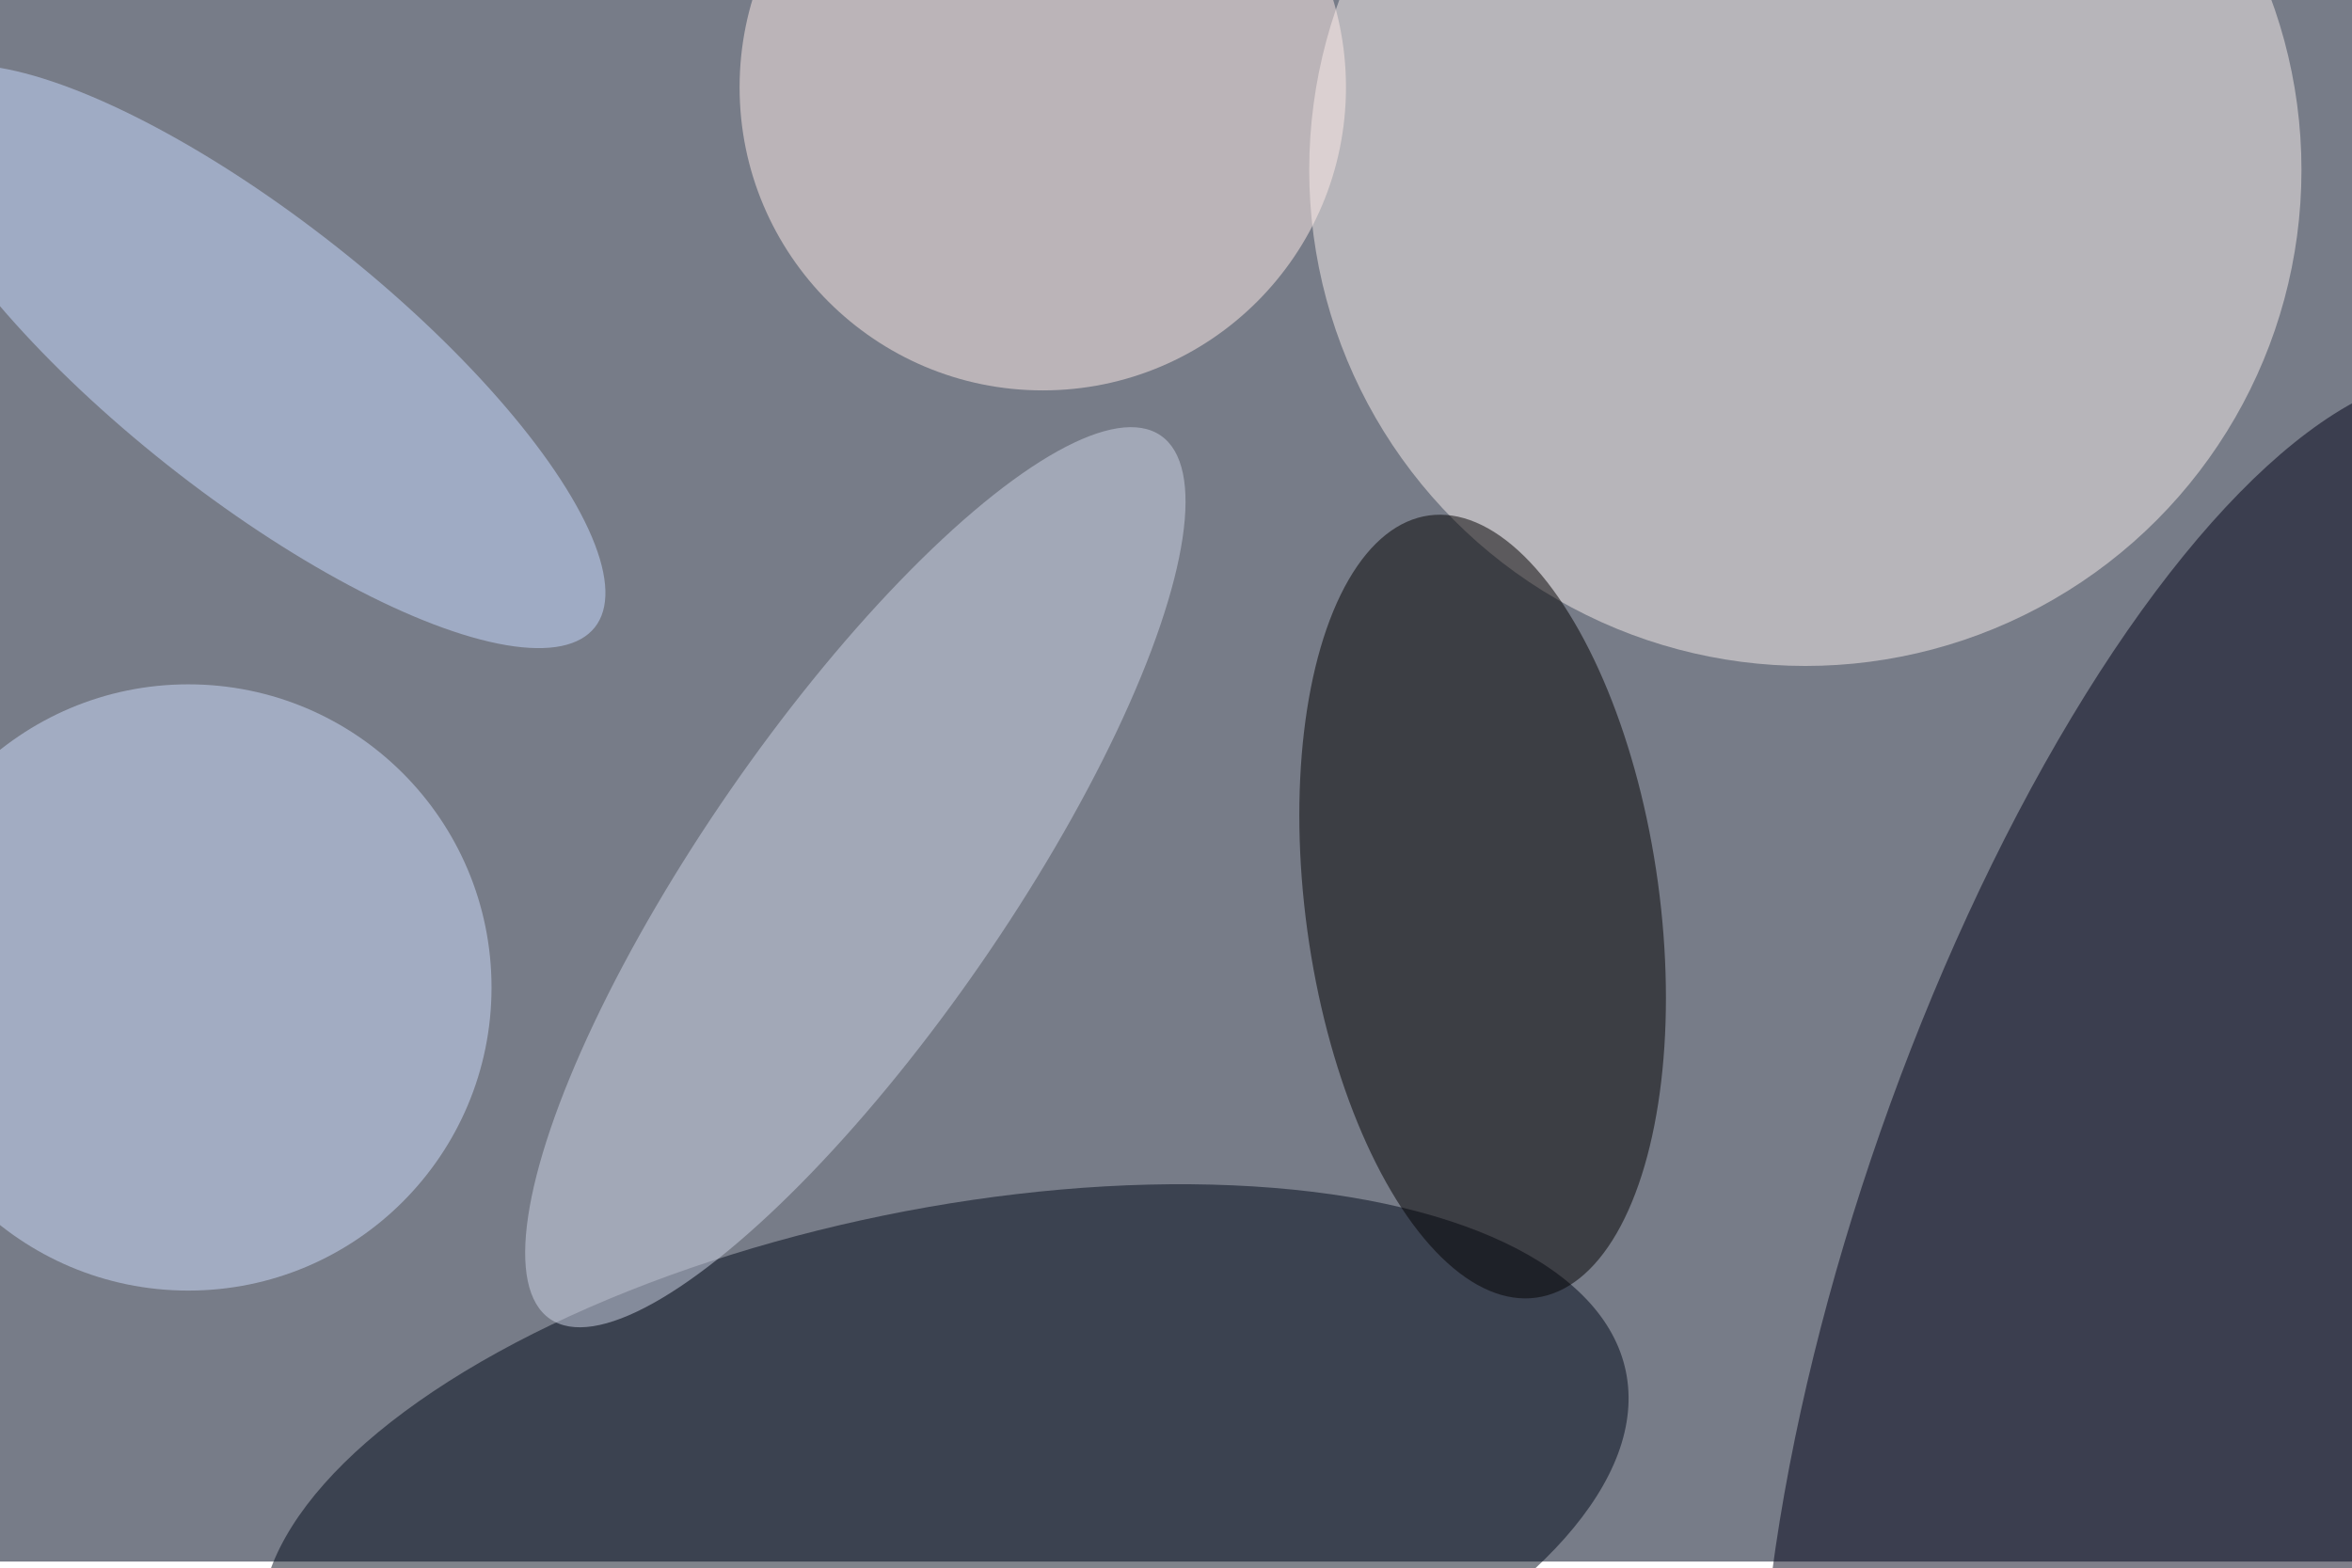
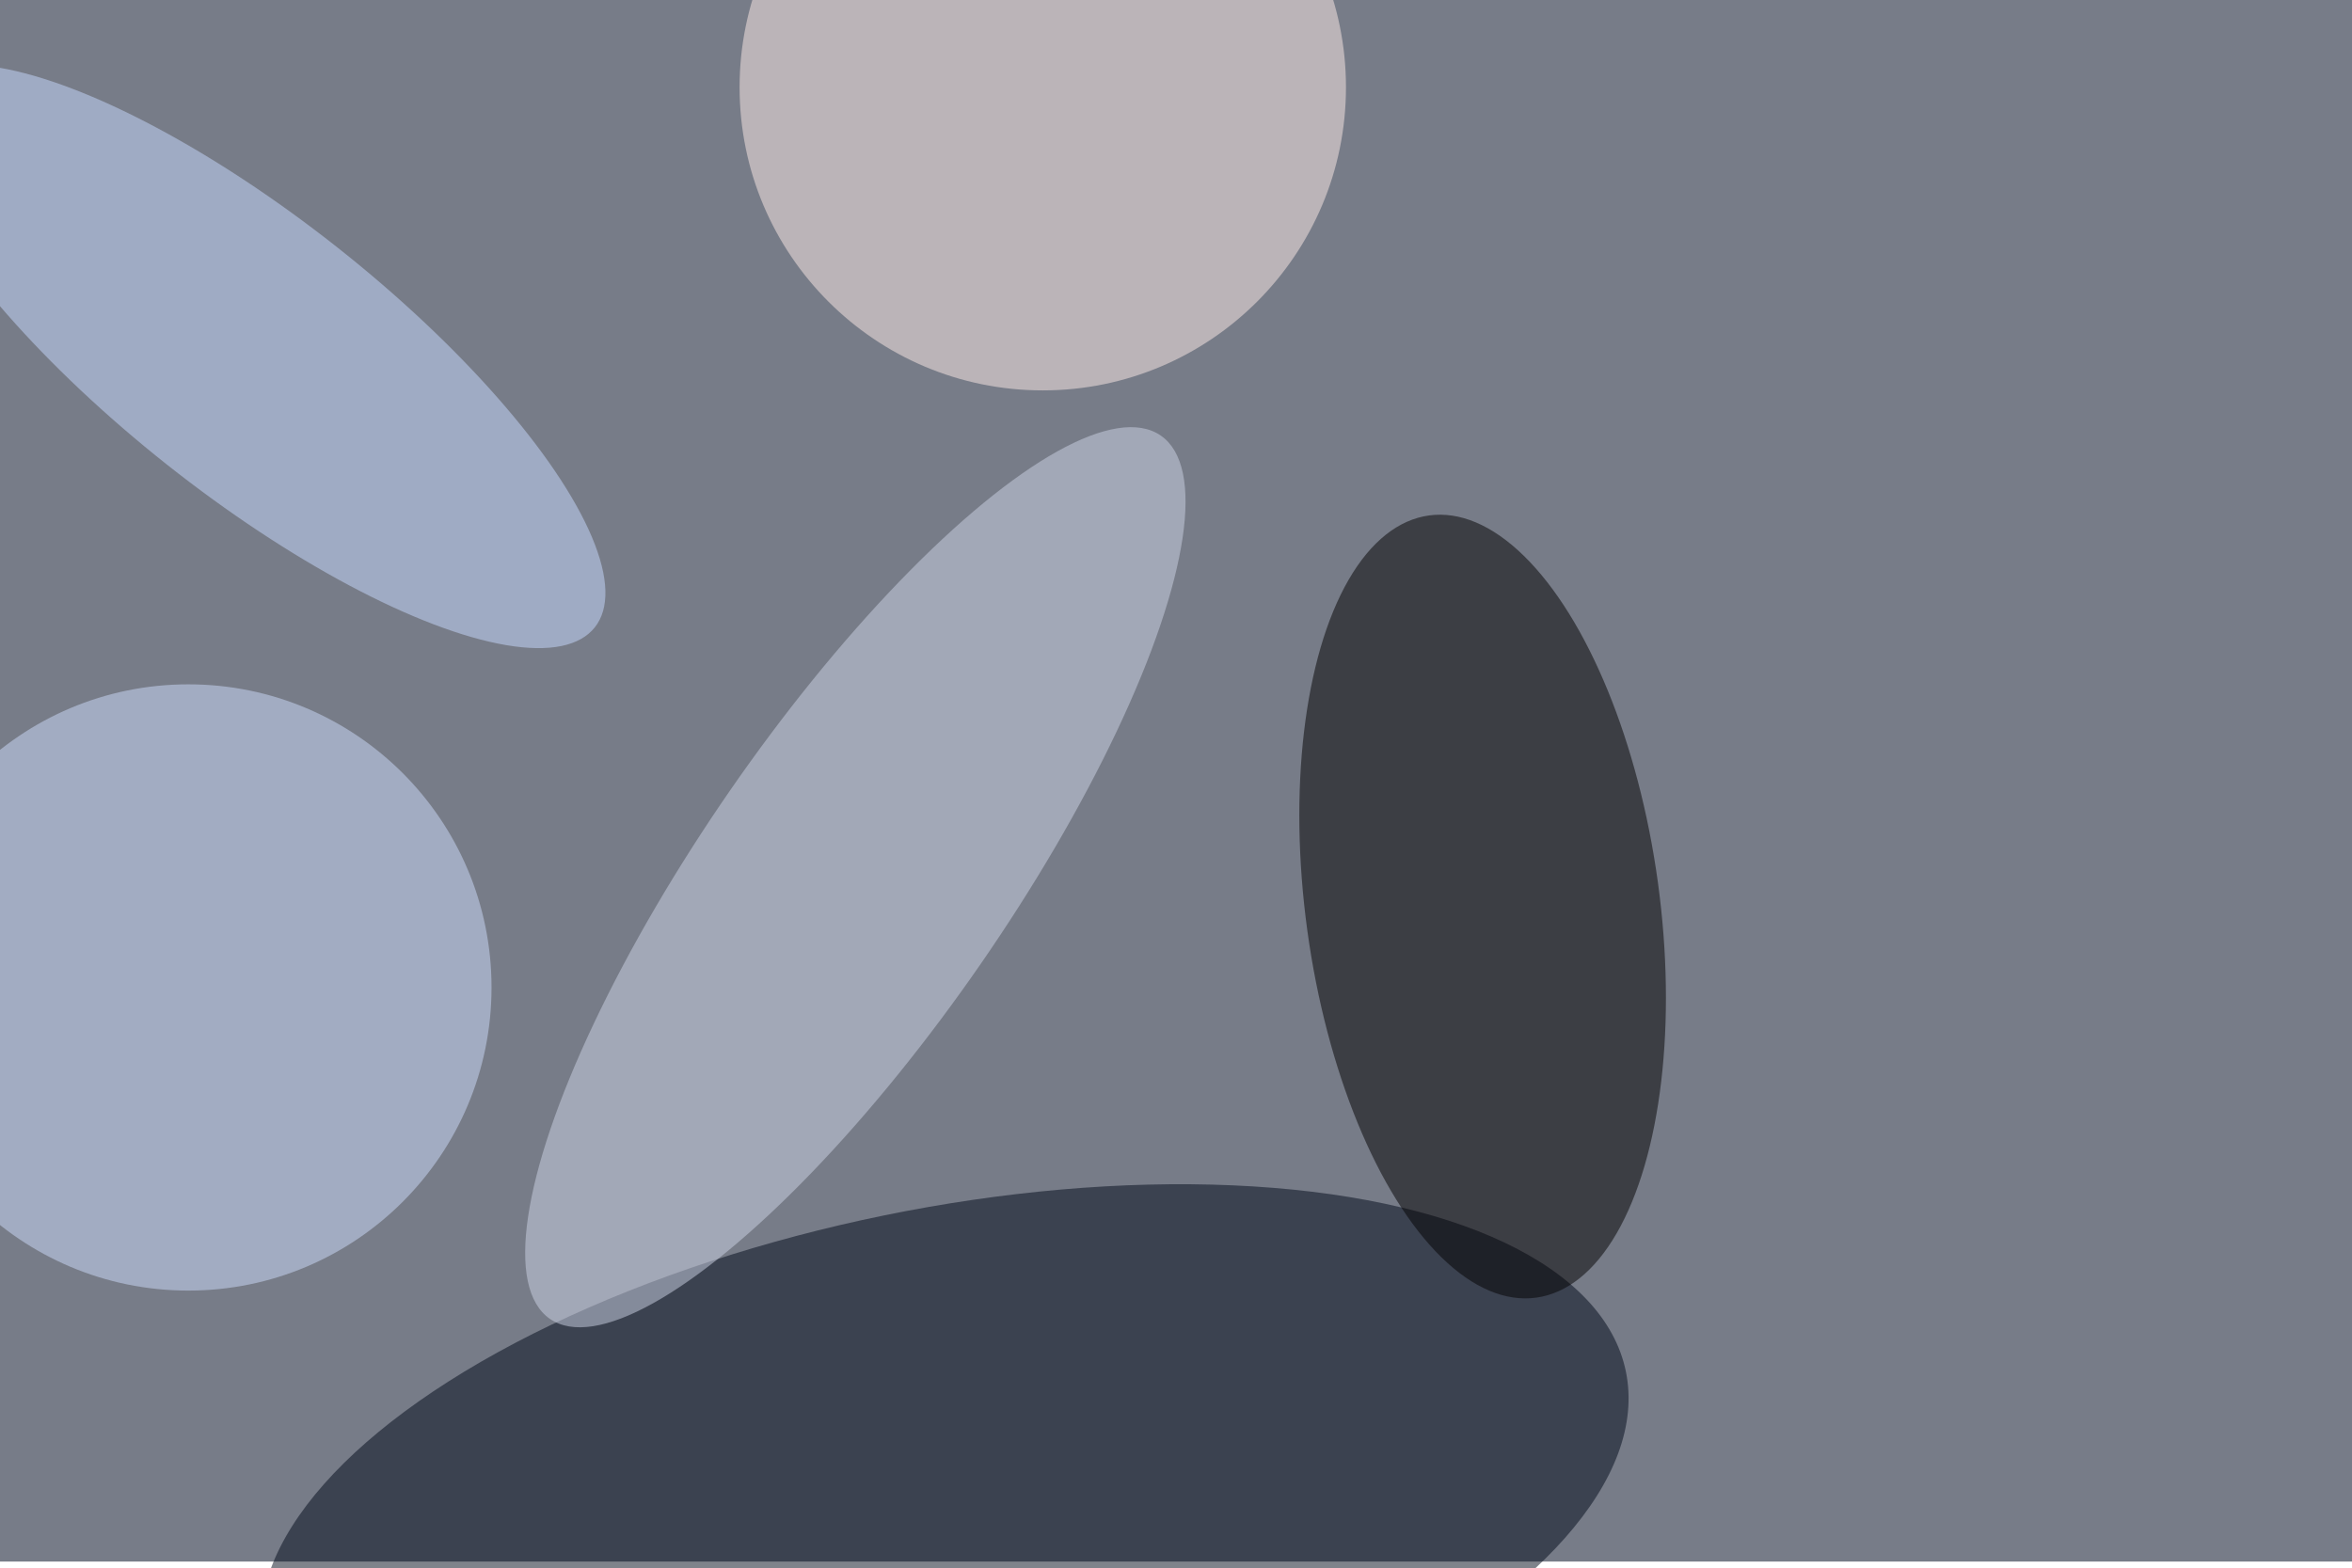
<svg xmlns="http://www.w3.org/2000/svg" viewBox="0 0 1024 683">
  <filter id="b">
    <feGaussianBlur stdDeviation="12" />
  </filter>
  <path fill="#777c88" d="M0 0h1024v680H0z" />
  <g filter="url(#b)" transform="matrix(4 0 0 4 2 2)" fill-opacity=".5">
-     <ellipse fill="#f8efec" cx="196" cy="18" rx="54" ry="54" />
-     <ellipse fill="#000017" rx="1" ry="1" transform="matrix(-32.641 93.34 -33.524 -11.723 237.7 134.4)" />
    <ellipse fill="#000818" rx="1" ry="1" transform="matrix(-74.169 15.177 -6.585 -32.181 102.3 164)" />
    <ellipse fill="#030000" rx="1" ry="1" transform="rotate(-7.8 800.6 -1130.8) scale(19.258 42.975)" />
    <ellipse fill="#ffede8" cx="113" cy="9" rx="33" ry="33" />
    <ellipse fill="#cfddfc" cx="20" cy="107" rx="33" ry="33" />
    <ellipse fill="#ced4e7" rx="1" ry="1" transform="matrix(-33.247 48.078 -13.645 -9.436 92.6 95)" />
    <ellipse fill="#c8daff" rx="1" ry="1" transform="matrix(9.328 -11.78 37.245 29.493 27 38.3)" />
  </g>
</svg>